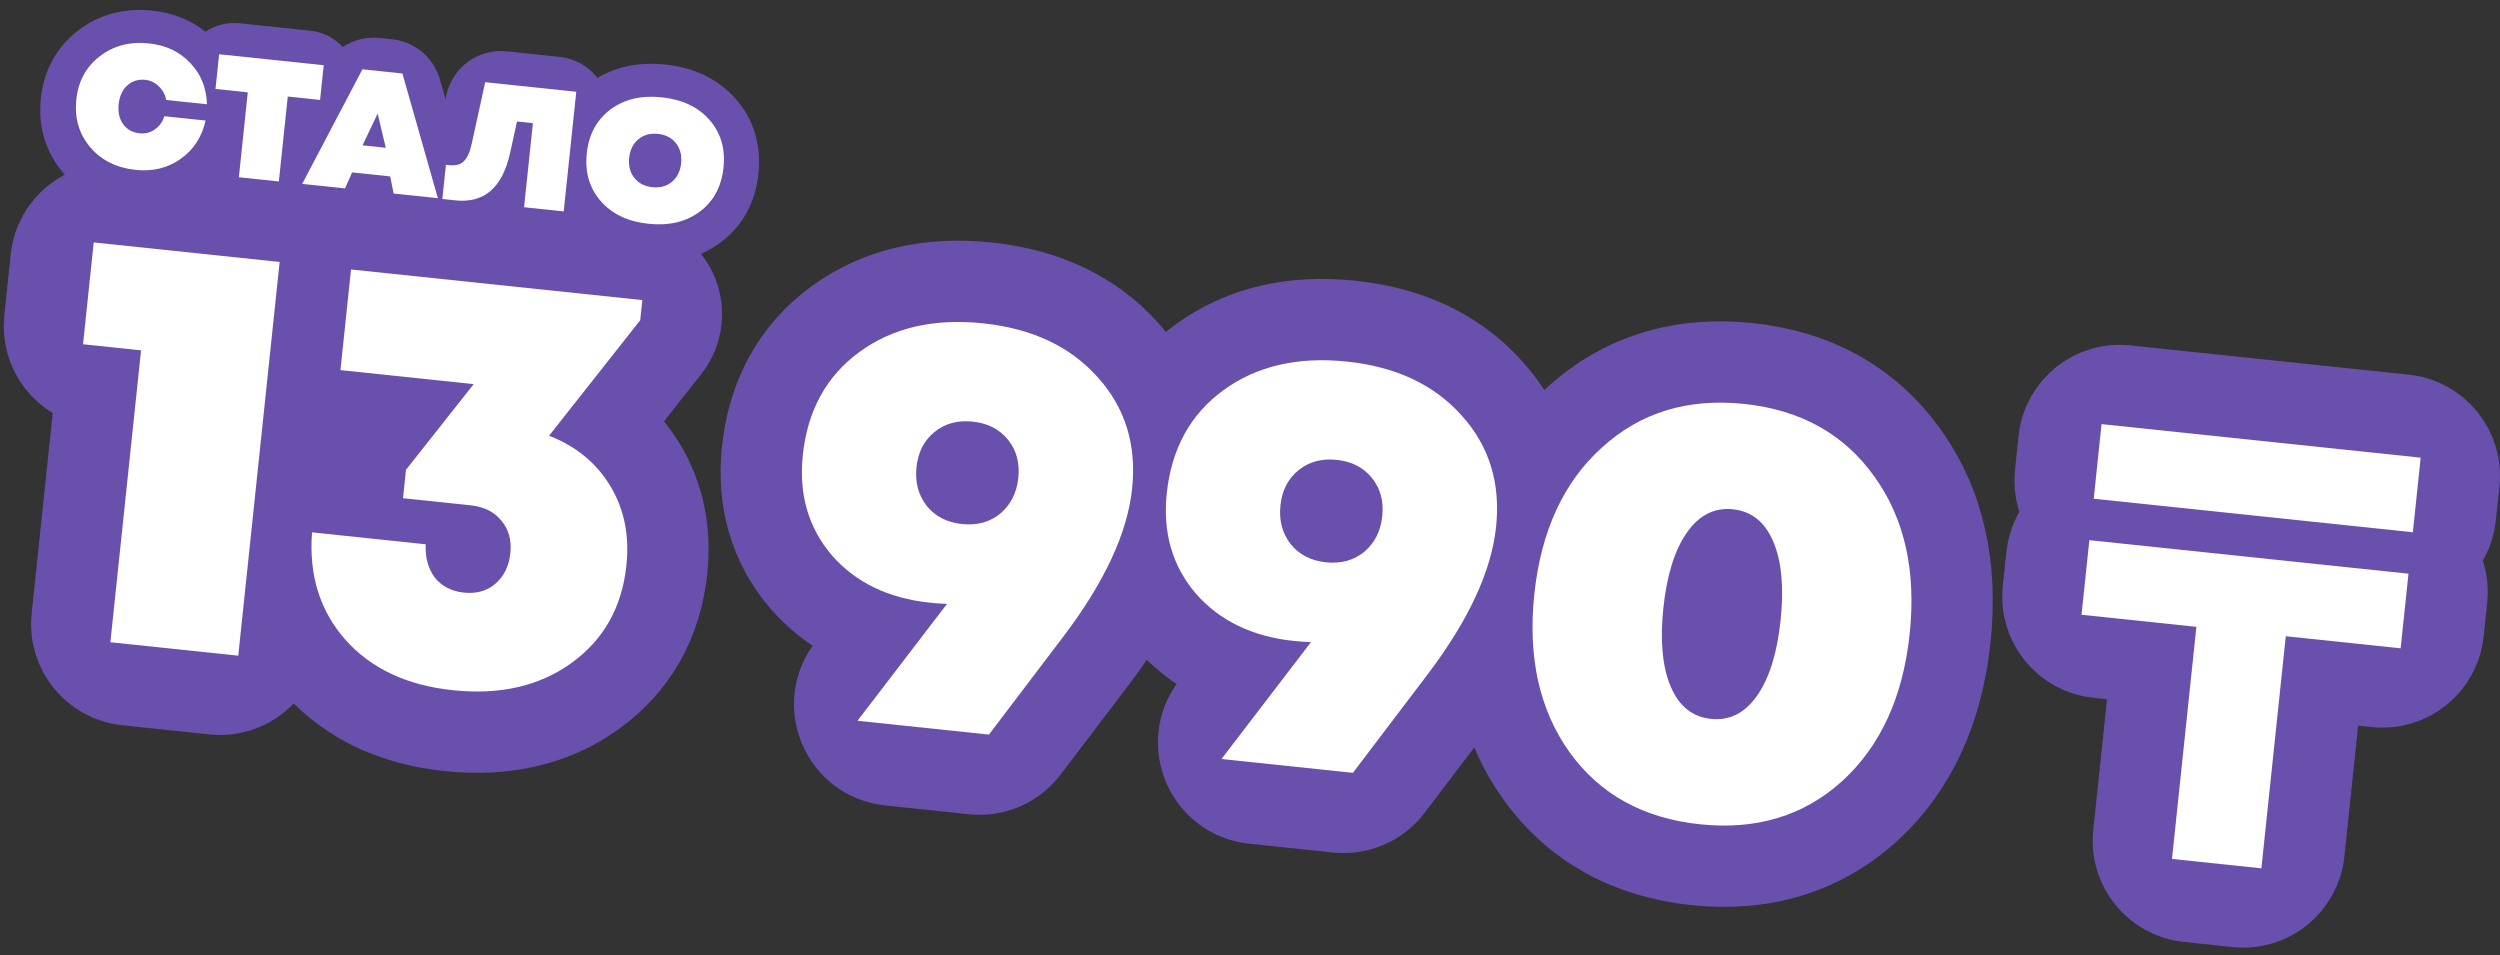
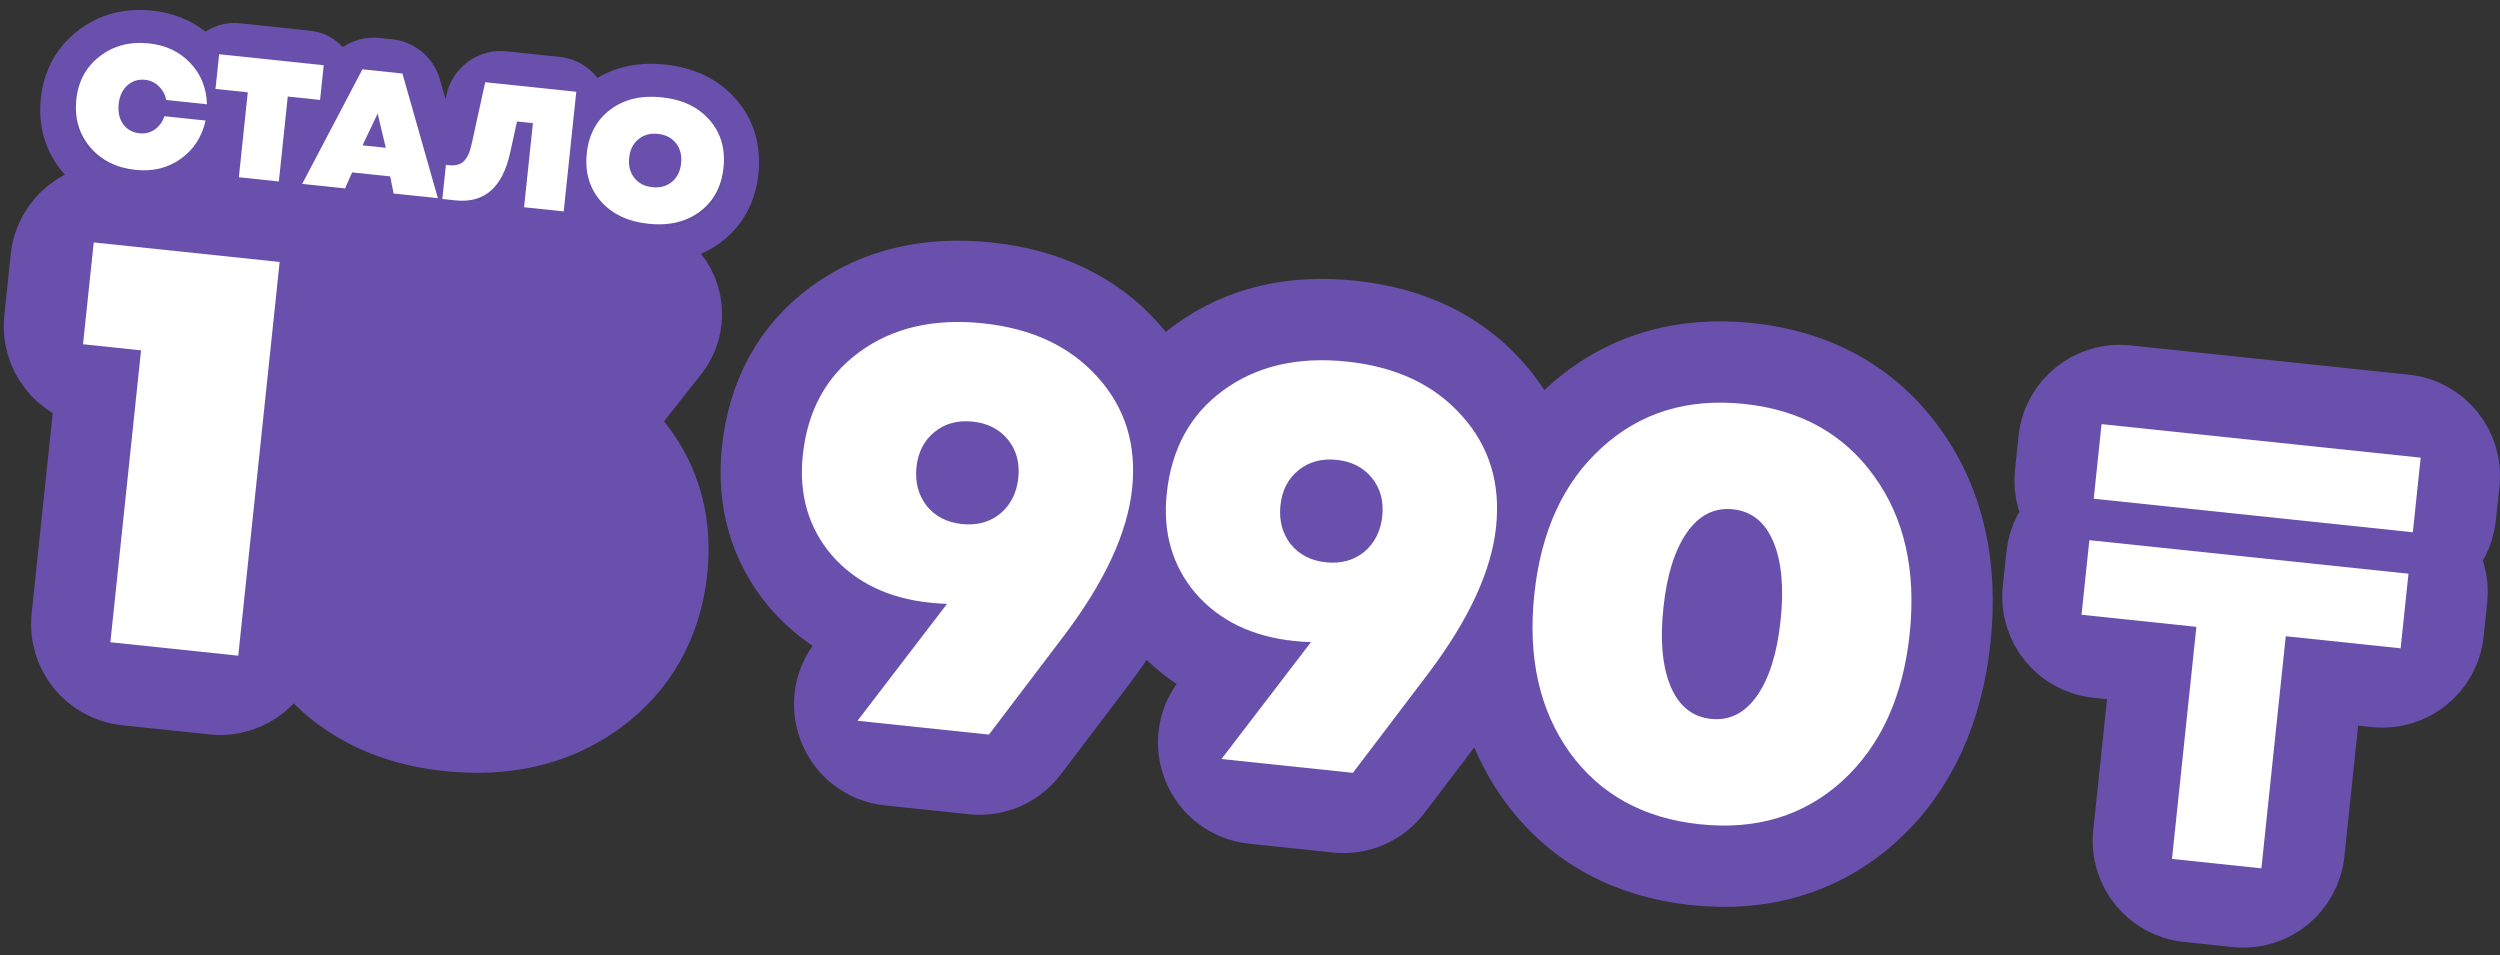
<svg xmlns="http://www.w3.org/2000/svg" width="246" height="94" viewBox="0 0 246 94" fill="none">
  <rect x="0" y="0" width="246" height="94" fill="#333333" stroke="none" />
  <rect x="86.488" y="39.691" width="93.728" height="22.261" transform="rotate(6 86.488 39.691)" fill="#6950AC" />
  <path d="M58.546 68.501L58.549 68.499C62.715 65.498 65.073 61.233 65.617 56.053C66.007 52.343 65.347 48.839 63.468 45.737C62.538 44.202 61.38 42.869 60.01 41.753L65.86 34.338C66.51 33.515 66.912 32.525 67.022 31.483C67.342 28.437 65.132 25.709 62.087 25.389L36.949 22.747C34.474 22.487 32.193 23.77 31.064 25.821C30.385 23.58 28.421 21.85 25.946 21.59L11.631 20.086C8.335 19.739 5.383 22.13 5.036 25.426L4.401 31.468C4.064 34.677 6.322 37.561 9.484 38.03L7.092 60.79C6.745 64.086 9.136 67.038 12.432 67.384L21.038 68.289C24.333 68.635 27.286 66.244 27.632 62.949L27.883 60.557C28.607 62.39 29.648 64.088 31.011 65.629L31.021 65.641L31.032 65.652C34.349 69.347 38.858 71.34 44.144 71.895C49.537 72.462 54.453 71.446 58.546 68.501ZM29.02 49.739L30.326 37.313C31.211 39.087 32.955 40.385 35.072 40.607L38.969 41.017L37.17 43.294C36.467 44.185 36.031 45.257 35.912 46.386L35.888 46.617C35.803 47.418 35.881 48.199 36.094 48.928L33.167 48.62C31.715 48.467 30.214 48.88 29.02 49.739ZM45.933 54.306C45.876 54.11 45.805 53.901 45.72 53.683L45.88 53.7C46.086 53.722 46.198 53.757 46.245 53.775L46.249 53.779C46.253 53.82 46.255 53.896 46.242 54.016C46.224 54.189 46.195 54.291 46.176 54.341C46.142 54.34 46.1 54.338 46.049 54.333C46.002 54.328 45.965 54.322 45.936 54.316C45.935 54.313 45.934 54.309 45.933 54.306ZM46.244 53.744C46.244 53.743 46.244 53.742 46.244 53.742L46.244 53.744ZM86.052 62.159L83.371 65.66C80.522 69.381 82.847 74.785 87.507 75.275L95.773 76.144C97.86 76.363 99.91 75.476 101.179 73.804L107.95 64.883L107.955 64.876L107.96 64.87C109.757 62.483 111.272 60.113 112.462 57.767C113.034 58.897 113.751 59.974 114.613 60.99L114.633 61.013L114.654 61.037C116.645 63.309 119.081 64.921 121.865 65.923L119.184 69.424C116.335 73.145 118.66 78.549 123.321 79.039L131.586 79.908C133.674 80.127 135.724 79.24 136.993 77.568L143.764 68.647L143.769 68.64L143.774 68.634C144.932 67.095 145.973 65.563 146.886 64.04C147.231 68.614 148.629 72.769 151.213 76.378L151.219 76.386L151.225 76.394C154.943 81.534 160.292 84.398 166.853 85.087C173.414 85.777 179.241 84.087 183.947 79.834L183.954 79.827L183.962 79.82C188.615 75.571 191.159 69.749 191.891 62.786C192.622 55.83 191.345 49.619 187.666 44.528C183.956 39.35 178.608 36.458 172.036 35.767C165.466 35.076 159.634 36.793 154.929 41.085C153.331 42.531 151.982 44.165 150.869 45.969C150.227 43.122 148.881 40.513 146.806 38.216C143.317 34.309 138.567 32.19 132.967 31.602C127.333 31.009 122.221 32.089 117.987 35.195C116.422 36.341 115.115 37.671 114.06 39.163C113.325 37.481 112.304 35.904 110.993 34.452C107.503 30.545 102.753 28.426 97.153 27.837C91.519 27.245 86.407 28.325 82.174 31.43C77.933 34.538 75.584 38.992 75.018 44.377C74.51 49.206 75.722 53.6 78.8 57.226L78.82 57.249L78.84 57.273C80.831 59.545 83.267 61.157 86.052 62.159ZM95.077 47.587C94.573 47.534 94.416 47.403 94.329 47.302C94.206 47.135 94.105 46.911 94.16 46.388C94.218 45.83 94.373 45.698 94.477 45.614C94.581 45.53 94.742 45.406 95.3 45.465C95.859 45.523 95.991 45.678 96.075 45.782C96.159 45.886 96.283 46.047 96.224 46.605C96.169 47.128 96.023 47.326 95.868 47.464C95.762 47.545 95.581 47.64 95.077 47.587ZM130.891 51.352C130.387 51.298 130.23 51.167 130.142 51.066C130.02 50.899 129.918 50.675 129.973 50.153C130.032 49.594 130.186 49.462 130.29 49.378C130.394 49.294 130.555 49.17 131.114 49.229C131.673 49.288 131.804 49.442 131.889 49.546C131.973 49.65 132.096 49.811 132.038 50.37C131.983 50.892 131.837 51.09 131.682 51.228C131.575 51.309 131.395 51.404 130.891 51.352ZM168.779 66.761C168.657 66.748 168.592 66.726 168.566 66.716C168.543 66.707 168.526 66.697 168.505 66.68C168.469 66.651 168.29 66.493 168.079 65.994C167.631 64.936 167.352 63.124 167.655 60.239C167.958 57.354 168.608 55.639 169.266 54.698C169.577 54.254 169.784 54.136 169.826 54.115C169.85 54.103 169.868 54.097 169.893 54.093C169.92 54.088 169.988 54.08 170.11 54.093C170.233 54.106 170.297 54.128 170.323 54.138C170.346 54.148 170.363 54.157 170.384 54.174C170.421 54.203 170.599 54.361 170.81 54.86C171.258 55.918 171.537 57.73 171.234 60.615C170.931 63.5 170.281 65.215 169.623 66.156C169.312 66.601 169.105 66.718 169.063 66.739C169.039 66.751 169.021 66.757 168.996 66.761C168.969 66.766 168.901 66.774 168.779 66.761ZM215.295 88.706L220.114 89.213C223.409 89.559 226.362 87.168 226.708 83.873L228.481 67.002L233.816 67.563C237.112 67.909 240.064 65.519 240.411 62.223L240.764 58.86C240.927 57.308 240.483 55.831 239.623 54.668C240.706 53.708 241.448 52.357 241.611 50.804L241.964 47.441C242.31 44.146 239.92 41.194 236.624 40.847L209.201 37.965C205.905 37.618 202.953 40.009 202.606 43.305L202.253 46.667C202.09 48.22 202.534 49.696 203.394 50.86C202.311 51.819 201.569 53.171 201.406 54.724L201.053 58.086C200.706 61.382 203.097 64.334 206.393 64.68L211.728 65.241L209.955 82.112C209.608 85.407 211.999 88.36 215.295 88.706Z" fill="#6950AC" stroke="#6950AC" stroke-width="8" />
  <path d="M9.223 23.855L27.517 25.777L23.445 64.52L10.861 63.197L13.88 34.475L8.17 33.875L9.223 23.855Z" fill="white" />
-   <path d="M54.027 42.877C56.668 43.901 58.675 45.545 60.047 47.81C61.419 50.075 61.95 52.683 61.639 55.635C61.207 59.752 59.397 62.958 56.211 65.254C53.067 67.515 49.184 68.403 44.562 67.917C40.057 67.444 36.539 65.798 34.008 62.979C31.481 60.122 30.379 56.59 30.704 52.383L41.889 53.559C41.832 54.849 42.13 55.94 42.782 56.833C43.477 57.692 44.427 58.184 45.631 58.311C46.874 58.441 47.905 58.157 48.725 57.458C49.587 56.724 50.086 55.716 50.221 54.434C50.355 53.153 50.056 52.081 49.322 51.218C48.627 50.36 47.619 49.861 46.298 49.722L39.657 49.024L39.95 46.228L46.609 37.798L33.501 36.42L34.542 26.516L63.205 29.528L62.997 31.509L54.027 42.877Z" fill="white" />
  <path d="M96.735 31.816C101.551 32.322 105.312 34.091 108.016 37.124C110.725 40.119 111.853 43.772 111.4 48.083C110.947 52.394 108.735 57.188 104.764 62.464L97.312 72.284L84.378 70.924L93.186 59.421C92.677 59.407 92.111 59.367 91.49 59.302C87.412 58.873 84.198 57.318 81.849 54.637C79.543 51.92 78.592 48.64 78.996 44.795C79.457 40.406 81.305 37.026 84.538 34.657C87.814 32.252 91.88 31.305 96.735 31.816ZM91.194 49.788C92.028 50.818 93.183 51.41 94.659 51.566C96.135 51.721 97.388 51.381 98.418 50.547C99.452 49.674 100.047 48.499 100.202 47.023C100.357 45.548 100.018 44.295 99.184 43.264C98.349 42.234 97.194 41.642 95.719 41.487C94.243 41.331 92.99 41.671 91.959 42.505C90.929 43.339 90.337 44.494 90.182 45.97C90.026 47.446 90.364 48.719 91.194 49.788Z" fill="white" />
  <path d="M132.548 35.58C137.365 36.086 141.125 37.856 143.83 40.889C146.539 43.883 147.667 47.536 147.214 51.847C146.761 56.158 144.549 60.952 140.578 66.228L133.125 76.048L120.192 74.688L128.999 63.185C128.49 63.171 127.925 63.132 127.303 63.066C123.225 62.638 120.012 61.083 117.662 58.401C115.356 55.685 114.405 52.404 114.809 48.559C115.271 44.17 117.118 40.791 120.351 38.421C123.628 36.017 127.694 35.069 132.548 35.58ZM127.008 53.552C127.842 54.582 128.997 55.175 130.473 55.33C131.949 55.485 133.202 55.145 134.232 54.311C135.266 53.438 135.861 52.264 136.016 50.788C136.171 49.312 135.831 48.059 134.997 47.029C134.163 45.998 133.008 45.406 131.532 45.251C130.056 45.096 128.803 45.435 127.773 46.269C126.743 47.103 126.15 48.259 125.995 49.734C125.84 51.21 126.177 52.483 127.008 53.552Z" fill="white" />
  <path d="M181.264 76.866C177.489 80.279 172.825 81.693 167.271 81.109C161.717 80.525 157.448 78.172 154.465 74.05C151.486 69.888 150.323 64.7 150.976 58.486C151.63 52.272 153.844 47.458 157.619 44.046C161.398 40.595 166.064 39.161 171.618 39.745C177.172 40.329 181.439 42.701 184.418 46.863C187.401 50.985 188.566 56.154 187.913 62.368C187.26 68.582 185.043 73.415 181.264 76.866ZM164.396 67.554C165.214 69.485 166.535 70.547 168.361 70.739C170.186 70.931 171.7 70.167 172.901 68.448C174.103 66.728 174.873 64.257 175.212 61.033C175.551 57.81 175.311 55.232 174.494 53.3C173.676 51.369 172.354 50.307 170.528 50.115C168.703 49.923 167.189 50.687 165.988 52.406C164.786 54.126 164.016 56.597 163.677 59.821C163.338 63.045 163.578 65.622 164.396 67.554Z" fill="white" />
  <path d="M222.521 85.444L213.724 84.519L216.124 61.681L204.822 60.493L205.593 53.153L236.995 56.453L236.223 63.794L224.921 62.606L222.521 85.444ZM206.793 41.734L238.195 45.034L237.424 52.375L206.022 49.075L206.793 41.734Z" fill="white" />
  <path d="M10.738 7.6L68.606 13.682L67.774 21.595L9.907 15.513L10.738 7.6Z" fill="#6950AC" />
  <path d="M13.316 16.952C11.432 16.754 9.941 16.008 8.842 14.714C7.743 13.408 7.289 11.853 7.479 10.048C7.669 8.243 8.436 6.822 9.78 5.785C11.126 4.736 12.74 4.31 14.624 4.508C16.294 4.684 17.649 5.325 18.689 6.432C19.218 6.983 19.619 7.599 19.894 8.281C20.344 9.397 19.272 10.387 18.075 10.261L17.779 10.23C16.918 10.139 16.278 9.425 15.674 8.805C15.648 8.778 15.62 8.751 15.592 8.725C15.222 8.357 14.78 8.146 14.264 8.092C13.569 8.019 12.977 8.206 12.488 8.653C12.011 9.091 11.732 9.702 11.649 10.486C11.567 11.271 11.713 11.927 12.088 12.454C12.475 12.982 13.016 13.282 13.711 13.355C14.26 13.413 14.755 13.29 15.195 12.984C15.207 12.976 15.22 12.967 15.232 12.958C15.991 12.409 16.814 11.743 17.746 11.841L17.98 11.866C19.163 11.99 20.005 13.154 19.375 14.164C18.957 14.832 18.415 15.401 17.748 15.871C16.486 16.77 15.009 17.13 13.316 16.952Z" fill="#6950AC" />
  <path d="M30.12 6.477C31.063 6.576 31.747 7.421 31.647 8.363L31.635 8.481C31.543 9.359 30.757 9.995 29.879 9.903V9.903C29.001 9.811 28.215 10.448 28.123 11.325L27.618 16.126C27.504 17.213 26.53 18.001 25.444 17.887V17.887C24.357 17.773 23.569 16.799 23.683 15.713L24.188 10.912C24.28 10.034 23.643 9.248 22.766 9.156V9.156C21.888 9.063 21.251 8.277 21.344 7.399L21.356 7.282C21.455 6.339 22.299 5.655 23.242 5.754L30.12 6.477Z" fill="#6950AC" />
  <path d="M39.557 19.37C39.049 19.317 38.636 18.939 38.536 18.439V18.439C38.438 17.938 38.024 17.56 37.516 17.507L35.476 17.292C34.966 17.239 34.48 17.521 34.274 17.99V17.99C34.067 18.46 33.581 18.742 33.071 18.689L32.53 18.632C31.177 18.489 30.394 17.026 31.027 15.822L35.008 8.251C35.387 7.53 36.167 7.113 36.977 7.198L38.233 7.33C39.041 7.415 39.716 7.983 39.938 8.764L42.259 16.927C42.642 18.273 41.543 19.579 40.152 19.433L39.557 19.37ZM36.791 14.659C37.35 14.718 37.798 14.207 37.668 13.661V13.661C37.49 12.914 36.471 12.806 36.141 13.5V13.5C35.9 14.008 36.233 14.601 36.791 14.659V14.659Z" fill="#6950AC" />
  <path d="M47.335 10.065C47.552 9.075 48.478 8.407 49.486 8.513L54.701 9.061C55.793 9.176 56.586 10.154 56.471 11.247L55.647 19.089C55.534 20.167 54.569 20.948 53.491 20.835V20.835C52.414 20.722 51.632 19.756 51.746 18.679L52.323 13.182C52.371 12.726 52.041 12.318 51.584 12.27V12.27C51.164 12.225 50.778 12.504 50.687 12.917L50.163 15.3C49.409 18.7 47.619 20.252 44.794 19.955V19.955C44.079 19.88 43.56 19.239 43.635 18.524L43.815 16.809C43.836 16.613 44.011 16.472 44.206 16.493V16.493C44.8 16.555 45.267 16.428 45.606 16.113C45.946 15.786 46.203 15.229 46.376 14.443L47.335 10.065Z" fill="#6950AC" />
  <path d="M68.842 21.054C67.489 22.068 65.803 22.469 63.785 22.257C61.767 22.045 60.202 21.302 59.089 20.029C57.976 18.756 57.517 17.189 57.713 15.328C57.908 13.467 58.683 12.03 60.036 11.016C61.39 10.002 63.075 9.601 65.093 9.813C67.111 10.025 68.677 10.768 69.79 12.041C70.903 13.314 71.361 14.881 71.166 16.742C70.97 18.603 70.196 20.04 68.842 21.054ZM62.39 17.741C62.81 18.272 63.401 18.578 64.163 18.658C64.926 18.738 65.568 18.562 66.089 18.13C66.611 17.697 66.913 17.088 66.995 16.304C67.078 15.519 66.909 14.861 66.489 14.329C66.069 13.798 65.477 13.492 64.715 13.412C63.953 13.332 63.311 13.508 62.789 13.94C62.268 14.373 61.966 14.982 61.883 15.766C61.801 16.551 61.969 17.209 62.39 17.741Z" fill="#6950AC" />
  <path fill-rule="evenodd" clip-rule="evenodd" d="M6.184 16.961L6.178 16.955C4.429 14.875 3.736 12.363 4.017 9.684C4.299 7.008 5.498 4.695 7.647 3.033C9.783 1.372 12.319 0.766 14.988 1.046C16.934 1.251 18.718 1.923 20.214 3.114C21.182 2.479 22.366 2.162 23.607 2.292L30.485 3.015C31.776 3.151 32.907 3.748 33.731 4.627C34.771 3.932 36.042 3.599 37.341 3.736L38.597 3.868C40.819 4.101 42.676 5.663 43.287 7.812L43.84 9.756L43.935 9.32C44.532 6.598 47.079 4.759 49.851 5.05L55.065 5.598C56.598 5.759 57.915 6.538 58.797 7.662C60.8 6.469 63.092 6.102 65.458 6.351C68.164 6.635 70.609 7.688 72.411 9.749C74.233 11.834 74.913 14.395 74.628 17.106C74.344 19.816 73.146 22.18 70.93 23.84C68.738 25.482 66.128 26.003 63.422 25.719C61.06 25.471 58.898 24.638 57.188 23.059C56.097 23.971 54.653 24.457 53.128 24.297C51.666 24.143 50.401 23.425 49.526 22.381C47.973 23.324 46.198 23.602 44.431 23.417C43.609 23.33 42.858 23.041 42.221 22.603C41.476 22.874 40.653 22.986 39.789 22.895L39.193 22.832C37.951 22.702 36.85 22.084 36.093 21.166C35.159 21.907 33.951 22.281 32.708 22.151L32.166 22.094C30.785 21.948 29.615 21.313 28.771 20.4C27.732 21.124 26.438 21.492 25.081 21.349C23.03 21.133 21.364 19.808 20.616 18.033C20.346 18.274 20.06 18.5 19.761 18.711C17.739 20.149 15.397 20.671 12.953 20.414C10.29 20.134 7.936 19.025 6.189 16.967L6.184 16.961ZM17.749 15.871C18.416 15.4 18.958 14.831 19.375 14.163C19.492 13.977 19.558 13.785 19.581 13.595C19.682 12.759 18.945 11.967 17.98 11.866L17.747 11.841C17.701 11.836 17.656 11.834 17.611 11.832C16.806 11.81 16.082 12.338 15.41 12.829C15.35 12.873 15.291 12.916 15.232 12.958C15.231 12.96 15.229 12.961 15.227 12.962C15.217 12.97 15.206 12.977 15.196 12.984C14.756 13.289 14.261 13.413 13.712 13.355C13.017 13.282 12.476 12.982 12.089 12.454C11.714 11.927 11.567 11.271 11.65 10.486C11.732 9.702 12.012 9.091 12.489 8.653C12.978 8.206 13.57 8.019 14.265 8.092C14.778 8.146 15.22 8.355 15.588 8.72C15.59 8.722 15.591 8.723 15.592 8.724C15.621 8.751 15.648 8.778 15.675 8.805C15.713 8.844 15.751 8.884 15.79 8.924C16.361 9.513 16.973 10.145 17.78 10.229L18.076 10.261C18.1 10.263 18.124 10.265 18.148 10.267C18.308 10.278 18.465 10.269 18.616 10.243C19.371 10.112 19.972 9.547 19.998 8.848C20.005 8.666 19.973 8.475 19.895 8.281C19.739 7.894 19.543 7.529 19.305 7.185C19.276 7.142 19.245 7.099 19.214 7.056C19.056 6.84 18.881 6.631 18.69 6.432C18.506 6.236 18.312 6.055 18.108 5.888C17.161 5.113 15.999 4.653 14.624 4.508C12.741 4.31 11.127 4.736 9.781 5.784C8.436 6.822 7.669 8.243 7.479 10.048C7.29 11.853 7.744 13.408 8.842 14.714C9.942 16.008 11.433 16.754 13.316 16.952C15.009 17.13 16.487 16.77 17.749 15.871ZM22.558 5.82C21.921 6.017 21.431 6.577 21.357 7.282L21.344 7.399C21.334 7.5 21.333 7.6 21.341 7.698C21.402 8.449 21.99 9.074 22.766 9.155C22.806 9.16 22.845 9.165 22.884 9.172C22.957 9.185 23.028 9.203 23.097 9.226C23.116 9.232 23.134 9.238 23.152 9.245C23.256 9.283 23.354 9.331 23.445 9.389C23.947 9.702 24.254 10.283 24.188 10.912L23.684 15.713C23.57 16.799 24.358 17.773 25.445 17.887C26.22 17.968 26.938 17.59 27.327 16.972C27.483 16.724 27.586 16.437 27.619 16.126L28.123 11.325C28.201 10.582 28.776 10.012 29.483 9.91C29.503 9.908 29.522 9.905 29.541 9.903C29.614 9.895 29.687 9.893 29.761 9.895C29.8 9.896 29.84 9.899 29.88 9.903C29.99 9.915 30.099 9.915 30.206 9.904C30.945 9.831 31.555 9.248 31.636 8.481L31.648 8.363C31.682 8.04 31.624 7.728 31.494 7.453C31.263 6.962 30.803 6.592 30.238 6.493C30.199 6.487 30.16 6.481 30.121 6.477L23.243 5.754C23.203 5.75 23.164 5.747 23.125 5.746C22.928 5.739 22.738 5.765 22.558 5.82ZM30.918 17.362C31.154 18.024 31.747 18.549 32.53 18.632L33.072 18.689C33.582 18.742 34.068 18.46 34.274 17.99C34.358 17.801 34.486 17.642 34.644 17.523C34.877 17.348 35.173 17.26 35.477 17.292L37.517 17.506C37.822 17.539 38.094 17.689 38.283 17.912C38.408 18.059 38.498 18.239 38.537 18.438C38.636 18.939 39.05 19.317 39.557 19.37L40.153 19.433C40.172 19.435 40.191 19.436 40.21 19.438C41.049 19.503 41.775 19.04 42.121 18.364C42.337 17.942 42.405 17.438 42.26 16.927L39.939 8.764C39.717 7.982 39.041 7.415 38.233 7.33L36.977 7.198C36.25 7.121 35.548 7.449 35.137 8.038C35.09 8.106 35.047 8.176 35.008 8.25L31.028 15.822C30.918 16.031 30.851 16.247 30.822 16.463C30.78 16.771 30.817 17.079 30.918 17.362ZM36.062 13.853C36.063 13.916 36.071 13.978 36.085 14.038C36.162 14.357 36.429 14.621 36.792 14.659C37.155 14.697 37.471 14.495 37.613 14.199C37.639 14.143 37.66 14.084 37.673 14.023L36.062 13.853ZM36.303 13.269L36.077 13.7C36.089 13.633 36.111 13.566 36.142 13.5C36.185 13.41 36.24 13.333 36.303 13.269ZM45.606 16.113C45.267 16.428 44.8 16.555 44.206 16.492C44.011 16.472 43.837 16.613 43.816 16.808L43.636 18.524C43.599 18.868 43.701 19.195 43.895 19.45C44.08 19.691 44.347 19.867 44.661 19.934C44.704 19.943 44.749 19.95 44.794 19.955C44.847 19.96 44.9 19.965 44.951 19.969C45.036 19.976 45.12 19.982 45.203 19.985C46.431 20.037 47.448 19.713 48.255 19.014C48.47 18.828 48.67 18.615 48.855 18.375C49.429 17.632 49.859 16.632 50.146 15.376C50.152 15.351 50.158 15.325 50.163 15.299L50.687 12.917C50.778 12.504 51.165 12.225 51.585 12.269C52.041 12.317 52.372 12.726 52.324 13.182L51.746 18.679C51.699 19.128 51.807 19.557 52.027 19.914C52.336 20.413 52.863 20.769 53.492 20.835C54.112 20.9 54.694 20.669 55.099 20.256C55.398 19.951 55.599 19.547 55.648 19.089L56.472 11.247C56.521 10.783 56.406 10.339 56.173 9.973C55.859 9.478 55.33 9.127 54.701 9.061L49.487 8.512C48.479 8.407 47.553 9.075 47.336 10.065L46.377 14.442C46.209 15.205 45.962 15.751 45.637 16.082C45.627 16.092 45.617 16.102 45.606 16.113ZM59.032 19.962C59.051 19.985 59.07 20.007 59.09 20.029C60.202 21.302 61.768 22.045 63.786 22.257C65.804 22.469 67.489 22.068 68.843 21.054C70.196 20.04 70.971 18.603 71.166 16.742C71.362 14.881 70.903 13.314 69.79 12.041C68.677 10.768 67.112 10.025 65.094 9.813C63.076 9.601 61.39 10.002 60.037 11.015C60.012 11.034 59.988 11.052 59.964 11.071C59.767 11.223 59.582 11.385 59.41 11.556C58.442 12.518 57.877 13.776 57.713 15.328C57.549 16.893 57.847 18.251 58.609 19.4C58.737 19.593 58.878 19.781 59.032 19.962ZM64.528 15.196C64.516 15.195 64.43 15.192 64.296 15.229C64.18 15.261 64.07 15.311 63.976 15.371C63.937 15.396 63.901 15.422 63.867 15.45C63.753 15.545 63.654 15.671 63.589 15.801C63.556 15.868 63.541 15.917 63.535 15.94C63.536 15.963 63.541 16.015 63.559 16.086C63.595 16.227 63.666 16.371 63.758 16.488C63.785 16.522 63.815 16.555 63.849 16.588C63.928 16.666 64.024 16.738 64.131 16.793C64.255 16.857 64.34 16.872 64.352 16.873C64.364 16.874 64.45 16.877 64.584 16.84C64.7 16.809 64.809 16.758 64.903 16.699C64.942 16.674 64.979 16.647 65.012 16.62C65.127 16.524 65.226 16.399 65.291 16.268C65.323 16.202 65.338 16.153 65.344 16.13C65.343 16.106 65.339 16.055 65.32 15.983C65.284 15.842 65.214 15.699 65.121 15.582C65.094 15.548 65.064 15.514 65.031 15.482C64.952 15.404 64.855 15.332 64.748 15.277C64.625 15.213 64.54 15.198 64.528 15.196Z" fill="#6950AC" />
  <path d="M13.343 16.715C11.46 16.517 9.968 15.771 8.869 14.477C7.771 13.171 7.316 11.616 7.506 9.811C7.696 8.006 8.463 6.585 9.808 5.547C11.153 4.499 12.768 4.073 14.651 4.271C16.322 4.447 17.677 5.088 18.716 6.195C19.769 7.291 20.318 8.647 20.363 10.261L16.361 9.84C16.248 9.296 16.001 8.845 15.619 8.487C15.25 8.12 14.807 7.909 14.291 7.855C13.597 7.782 13.004 7.969 12.515 8.416C12.039 8.853 11.759 9.464 11.677 10.249C11.594 11.034 11.741 11.69 12.116 12.216C12.502 12.745 13.043 13.045 13.738 13.118C14.288 13.176 14.782 13.052 15.223 12.747C15.675 12.432 15.993 11.995 16.176 11.436L20.229 11.862C19.866 13.479 19.049 14.736 17.775 15.634C16.514 16.532 15.036 16.893 13.343 16.715Z" fill="white" />
  <path d="M31.854 6.419L31.495 9.833L28.317 9.499L27.439 17.857L23.504 17.443L24.382 9.085L21.204 8.751L21.563 5.338L31.854 6.419Z" fill="white" />
  <path d="M38.73 19.043L38.397 17.359L34.647 16.965L33.955 18.541L29.734 18.098L35.663 6.82L39.598 7.233L43.086 19.501L38.73 19.043ZM37.962 14.542L37.16 11.176L35.675 14.302L37.962 14.542Z" fill="white" />
  <path d="M47.743 8.089L56.706 9.031L55.469 20.803L51.568 20.393L52.438 12.119L50.874 11.955L50.19 15.062C49.436 18.463 47.646 20.014 44.821 19.717L43.526 19.581L43.88 16.218L44.233 16.255C44.827 16.318 45.294 16.191 45.633 15.875C45.973 15.548 46.23 14.992 46.404 14.205L47.743 8.089Z" fill="white" />
  <path d="M68.87 20.817C67.516 21.831 65.831 22.232 63.813 22.02C61.795 21.808 60.229 21.065 59.116 19.792C58.003 18.519 57.544 16.952 57.74 15.091C57.936 13.23 58.71 11.792 60.063 10.778C61.417 9.764 63.103 9.364 65.121 9.576C67.138 9.788 68.704 10.53 69.817 11.803C70.93 13.076 71.389 14.644 71.193 16.505C70.997 18.366 70.223 19.803 68.87 20.817ZM62.417 17.503C62.837 18.035 63.428 18.341 64.191 18.421C64.953 18.501 65.595 18.325 66.117 17.892C66.638 17.46 66.94 16.851 67.023 16.066C67.105 15.281 66.936 14.623 66.516 14.092C66.096 13.56 65.505 13.254 64.742 13.174C63.98 13.094 63.338 13.27 62.816 13.703C62.295 14.136 61.993 14.744 61.91 15.529C61.828 16.314 61.997 16.972 62.417 17.503Z" fill="white" />
</svg>